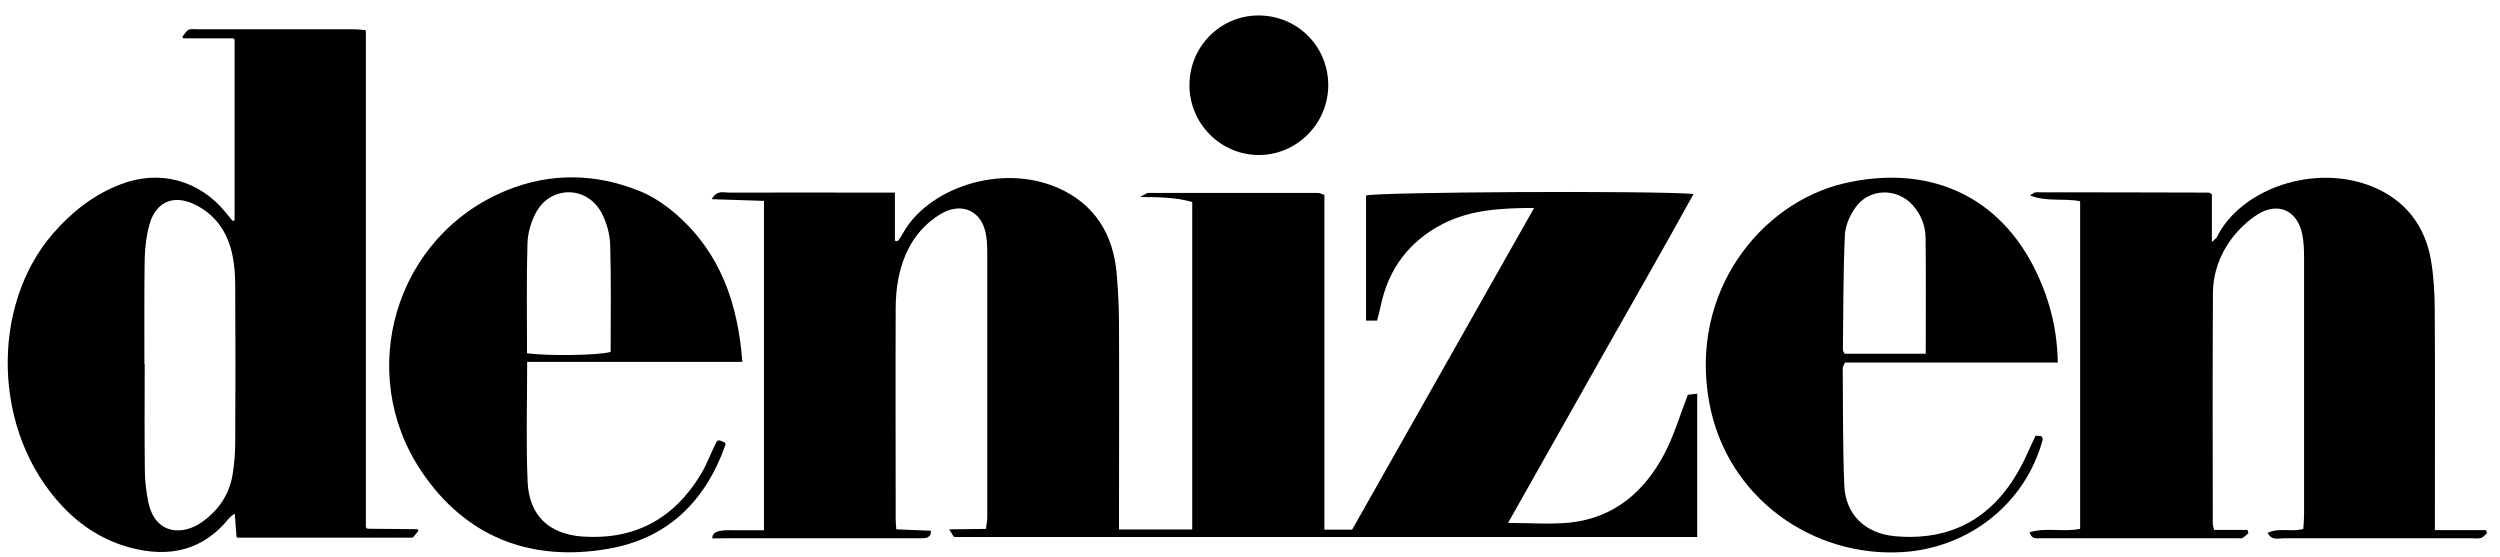
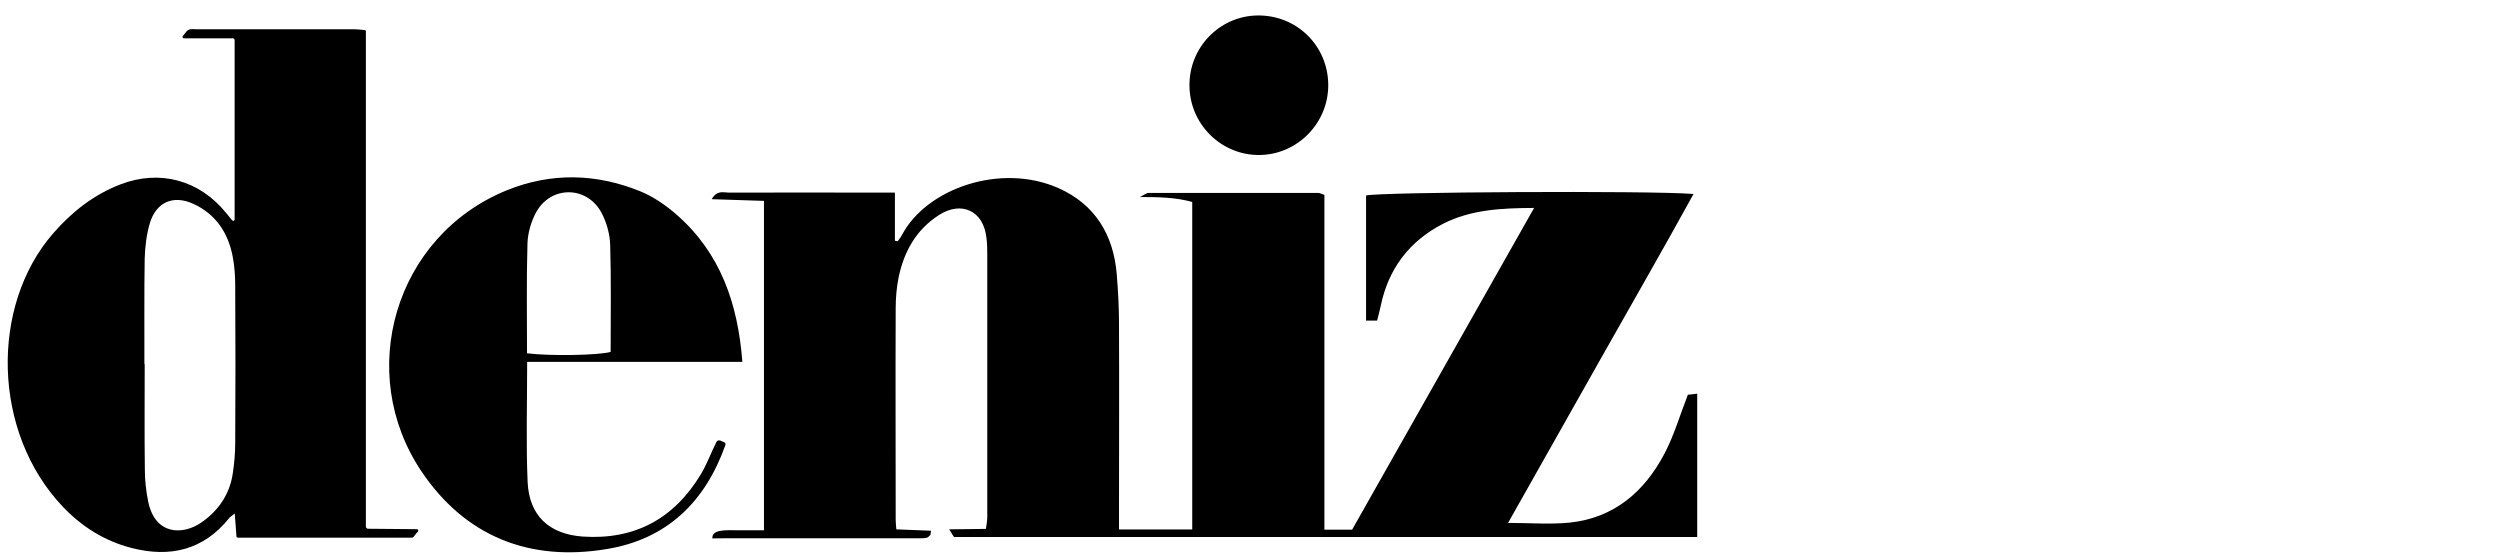
<svg xmlns="http://www.w3.org/2000/svg" width="148" height="33" viewBox="0 0 148 33" fill="none">
  <g id="Group">
    <path id="Vector" d="M100.466 31.791C85.759 31.791 71.124 31.791 56.498 31.791C56.443 31.791 56.316 31.51 56.189 31.337C57.087 31.337 57.604 31.31 58.366 31.31C58.393 31.083 58.447 30.846 58.447 30.601C58.447 25.467 58.447 20.334 58.447 15.2C58.447 14.818 58.447 14.428 58.393 14.046C58.212 12.483 56.924 11.874 55.591 12.728C54.24 13.591 53.514 14.891 53.197 16.427C53.079 17.017 53.025 17.635 53.025 18.244C53.007 22.414 53.025 26.585 53.025 30.765C53.025 30.919 53.043 31.074 53.061 31.337C53.759 31.364 54.43 31.392 55.11 31.419C55.129 31.483 55.074 31.601 55.083 31.664C54.983 31.746 54.956 31.819 54.847 31.837C54.63 31.882 54.403 31.864 54.176 31.864C50.504 31.864 46.841 31.864 43.168 31.864C42.851 31.864 42.633 31.873 42.171 31.873C42.135 31.31 43.05 31.392 43.649 31.392C44.157 31.392 44.664 31.392 45.227 31.392V11.892C44.238 11.865 43.241 11.829 42.135 11.792C42.443 11.238 42.833 11.402 43.132 11.402C46.124 11.393 49.117 11.402 52.109 11.402C52.363 11.402 52.617 11.402 52.979 11.402V14.255C53.034 14.264 53.088 14.273 53.143 14.282C53.233 14.155 53.333 14.037 53.397 13.909C54.847 11.156 59.245 9.621 62.664 11.138C64.813 12.092 65.91 13.882 66.109 16.208C66.191 17.199 66.245 18.198 66.245 19.189C66.263 22.878 66.245 26.567 66.245 30.265C66.245 30.61 66.245 30.956 66.245 31.346H70.58V11.956C69.6 11.683 68.603 11.665 67.488 11.665C67.751 11.529 67.877 11.42 67.995 11.42C71.341 11.42 74.687 11.42 78.033 11.42C78.124 11.42 78.215 11.474 78.405 11.538V31.355H80.046C83.592 25.086 87.173 18.762 90.819 12.31C88.869 12.319 87.074 12.41 85.432 13.246C83.428 14.273 82.186 15.918 81.733 18.135C81.678 18.407 81.597 18.68 81.524 18.98H80.871V11.574C81.57 11.365 97.665 11.274 100.258 11.483C98.444 14.782 96.595 17.989 94.781 21.206C92.959 24.441 91.127 27.675 89.277 30.956C90.565 30.956 91.761 31.055 92.94 30.937C95.561 30.656 97.356 29.102 98.535 26.858C99.097 25.794 99.442 24.604 99.922 23.368C99.977 23.368 100.185 23.341 100.475 23.305V31.846L100.466 31.791Z" fill="black" />
    <path id="Vector_2" d="M21.742 31.301C22.83 31.301 23.637 31.328 24.68 31.328C24.752 31.328 24.788 31.41 24.743 31.464C24.58 31.628 24.489 31.828 24.398 31.828C20.989 31.837 17.571 31.828 14.079 31.828C14.034 31.828 13.998 31.791 13.998 31.755L13.898 30.401C13.753 30.519 13.644 30.583 13.572 30.665C12.048 32.573 10.053 33.027 7.778 32.437C6.191 32.028 4.84 31.183 3.706 29.983C-0.456 25.595 -0.592 18.126 3.135 13.828C4.25 12.547 5.547 11.52 7.143 10.911C9.464 10.021 11.813 10.666 13.381 12.601C13.49 12.728 13.599 12.865 13.744 13.046C13.789 13.101 13.889 13.074 13.889 12.992V2.352C13.889 2.352 13.853 2.27 13.807 2.27H10.888C10.815 2.27 10.779 2.188 10.824 2.134C10.987 1.934 11.06 1.807 11.169 1.761C11.305 1.698 11.486 1.734 11.649 1.734C14.769 1.734 17.888 1.734 21.007 1.734C21.179 1.734 21.352 1.761 21.587 1.779C21.633 1.779 21.66 1.816 21.66 1.861V31.201C21.66 31.201 21.696 31.283 21.742 31.283V31.301ZM8.566 21.542C8.566 23.623 8.548 25.713 8.575 27.794C8.575 28.43 8.648 29.075 8.775 29.702C9.192 31.71 10.851 31.673 11.912 30.937C12.928 30.238 13.599 29.265 13.78 28.03C13.871 27.43 13.925 26.821 13.925 26.212C13.944 23.132 13.944 20.052 13.925 16.981C13.925 16.372 13.889 15.754 13.771 15.164C13.499 13.764 12.756 12.665 11.441 12.065C10.244 11.52 9.237 11.974 8.866 13.228C8.675 13.891 8.585 14.609 8.566 15.309C8.53 17.39 8.557 19.48 8.548 21.56L8.566 21.542Z" fill="black" />
-     <path id="Vector_3" d="M123.144 11.911C122.129 11.72 121.14 11.965 120.17 11.565C120.288 11.502 120.415 11.384 120.533 11.384C123.942 11.384 127.352 11.393 130.761 11.402C130.788 11.402 130.816 11.429 130.943 11.493V14.328C131.124 14.155 131.205 14.11 131.233 14.046C132.656 11.165 137.054 9.63 140.509 11.075C142.413 11.874 143.574 13.383 143.918 15.427C144.081 16.399 144.136 17.408 144.136 18.398C144.163 22.342 144.145 26.294 144.145 30.238C144.145 30.583 144.145 30.928 144.145 31.383H147.173C147.192 31.446 147.21 31.51 147.228 31.564C147.11 31.664 147.01 31.81 146.874 31.846C146.693 31.901 146.493 31.864 146.303 31.864C142.603 31.864 138.904 31.864 135.204 31.864C134.896 31.864 134.497 32.028 134.243 31.546C134.932 31.21 135.649 31.519 136.356 31.31C136.374 31.028 136.401 30.747 136.401 30.465C136.401 25.395 136.401 20.325 136.401 15.254C136.401 14.773 136.383 14.282 136.283 13.819C135.984 12.456 134.851 11.938 133.654 12.692C133.073 13.055 132.538 13.573 132.121 14.118C131.414 15.054 131.015 16.163 131.006 17.344C130.979 21.896 130.988 26.458 130.997 31.01C130.997 31.101 131.033 31.192 131.078 31.373H133.046C133.064 31.437 133.091 31.492 133.11 31.555C132.992 31.655 132.892 31.773 132.756 31.846C132.684 31.892 132.566 31.864 132.475 31.864C128.585 31.864 124.686 31.864 120.796 31.864C120.56 31.864 120.27 31.937 120.152 31.51C121.131 31.21 122.129 31.51 123.144 31.31V11.92V11.911Z" fill="black" />
    <path id="Vector_4" d="M31.208 21.433C31.208 23.923 31.136 26.231 31.235 28.529C31.326 30.529 32.505 31.619 34.491 31.764C37.574 31.973 39.904 30.71 41.491 28.075C41.854 27.476 42.089 26.803 42.407 26.176C42.488 26.013 42.661 26.076 42.733 26.122C42.806 26.158 42.996 26.194 42.942 26.349C41.754 29.693 39.505 31.91 35.941 32.5C31.362 33.273 27.554 31.764 24.961 27.921C21.016 22.078 23.356 13.973 30.002 11.265C32.623 10.202 35.289 10.266 37.891 11.32C38.68 11.638 39.423 12.156 40.058 12.71C42.651 14.982 43.685 17.971 43.948 21.424H31.199L31.208 21.433ZM31.199 20.915C32.578 21.088 35.452 21.033 36.15 20.833C36.15 18.734 36.186 16.617 36.123 14.509C36.105 13.864 35.914 13.165 35.606 12.592C34.736 10.975 32.587 10.984 31.725 12.592C31.435 13.137 31.244 13.8 31.226 14.418C31.163 16.563 31.199 18.698 31.199 20.915Z" fill="black" />
-     <path id="Vector_5" d="M121.821 21.46H109.226C109.153 21.624 109.09 21.706 109.09 21.797C109.108 24.104 109.09 26.412 109.18 28.72C109.253 30.483 110.432 31.592 112.209 31.746C115.464 32.028 117.885 30.71 119.49 27.893C119.871 27.23 120.161 26.512 120.506 25.794C120.624 25.794 120.742 25.804 120.841 25.813C120.887 25.904 120.941 25.967 120.932 26.013C119.916 29.802 116.579 32.428 112.662 32.682C107.358 33.027 102.216 29.502 101.183 23.805C99.995 17.253 104.257 12.011 109.162 10.857C114.022 9.721 118.393 11.429 120.633 16.281C121.367 17.871 121.784 19.534 121.821 21.442V21.46ZM114.004 20.942C114.004 18.58 114.022 16.336 113.995 14.091C113.986 13.373 113.732 12.71 113.243 12.156C112.3 11.093 110.622 11.138 109.824 12.31C109.507 12.765 109.244 13.355 109.217 13.9C109.117 16.172 109.126 18.453 109.099 20.724C109.099 20.779 109.153 20.833 109.208 20.942H114.013H114.004Z" fill="black" />
    <path id="Vector_6" d="M78.632 4.996C78.659 7.258 76.836 9.139 74.588 9.176C72.293 9.212 70.407 7.331 70.416 5.032C70.416 2.788 72.203 0.961 74.415 0.916C76.737 0.871 78.605 2.679 78.632 4.996Z" fill="black" />
  </g>
</svg>